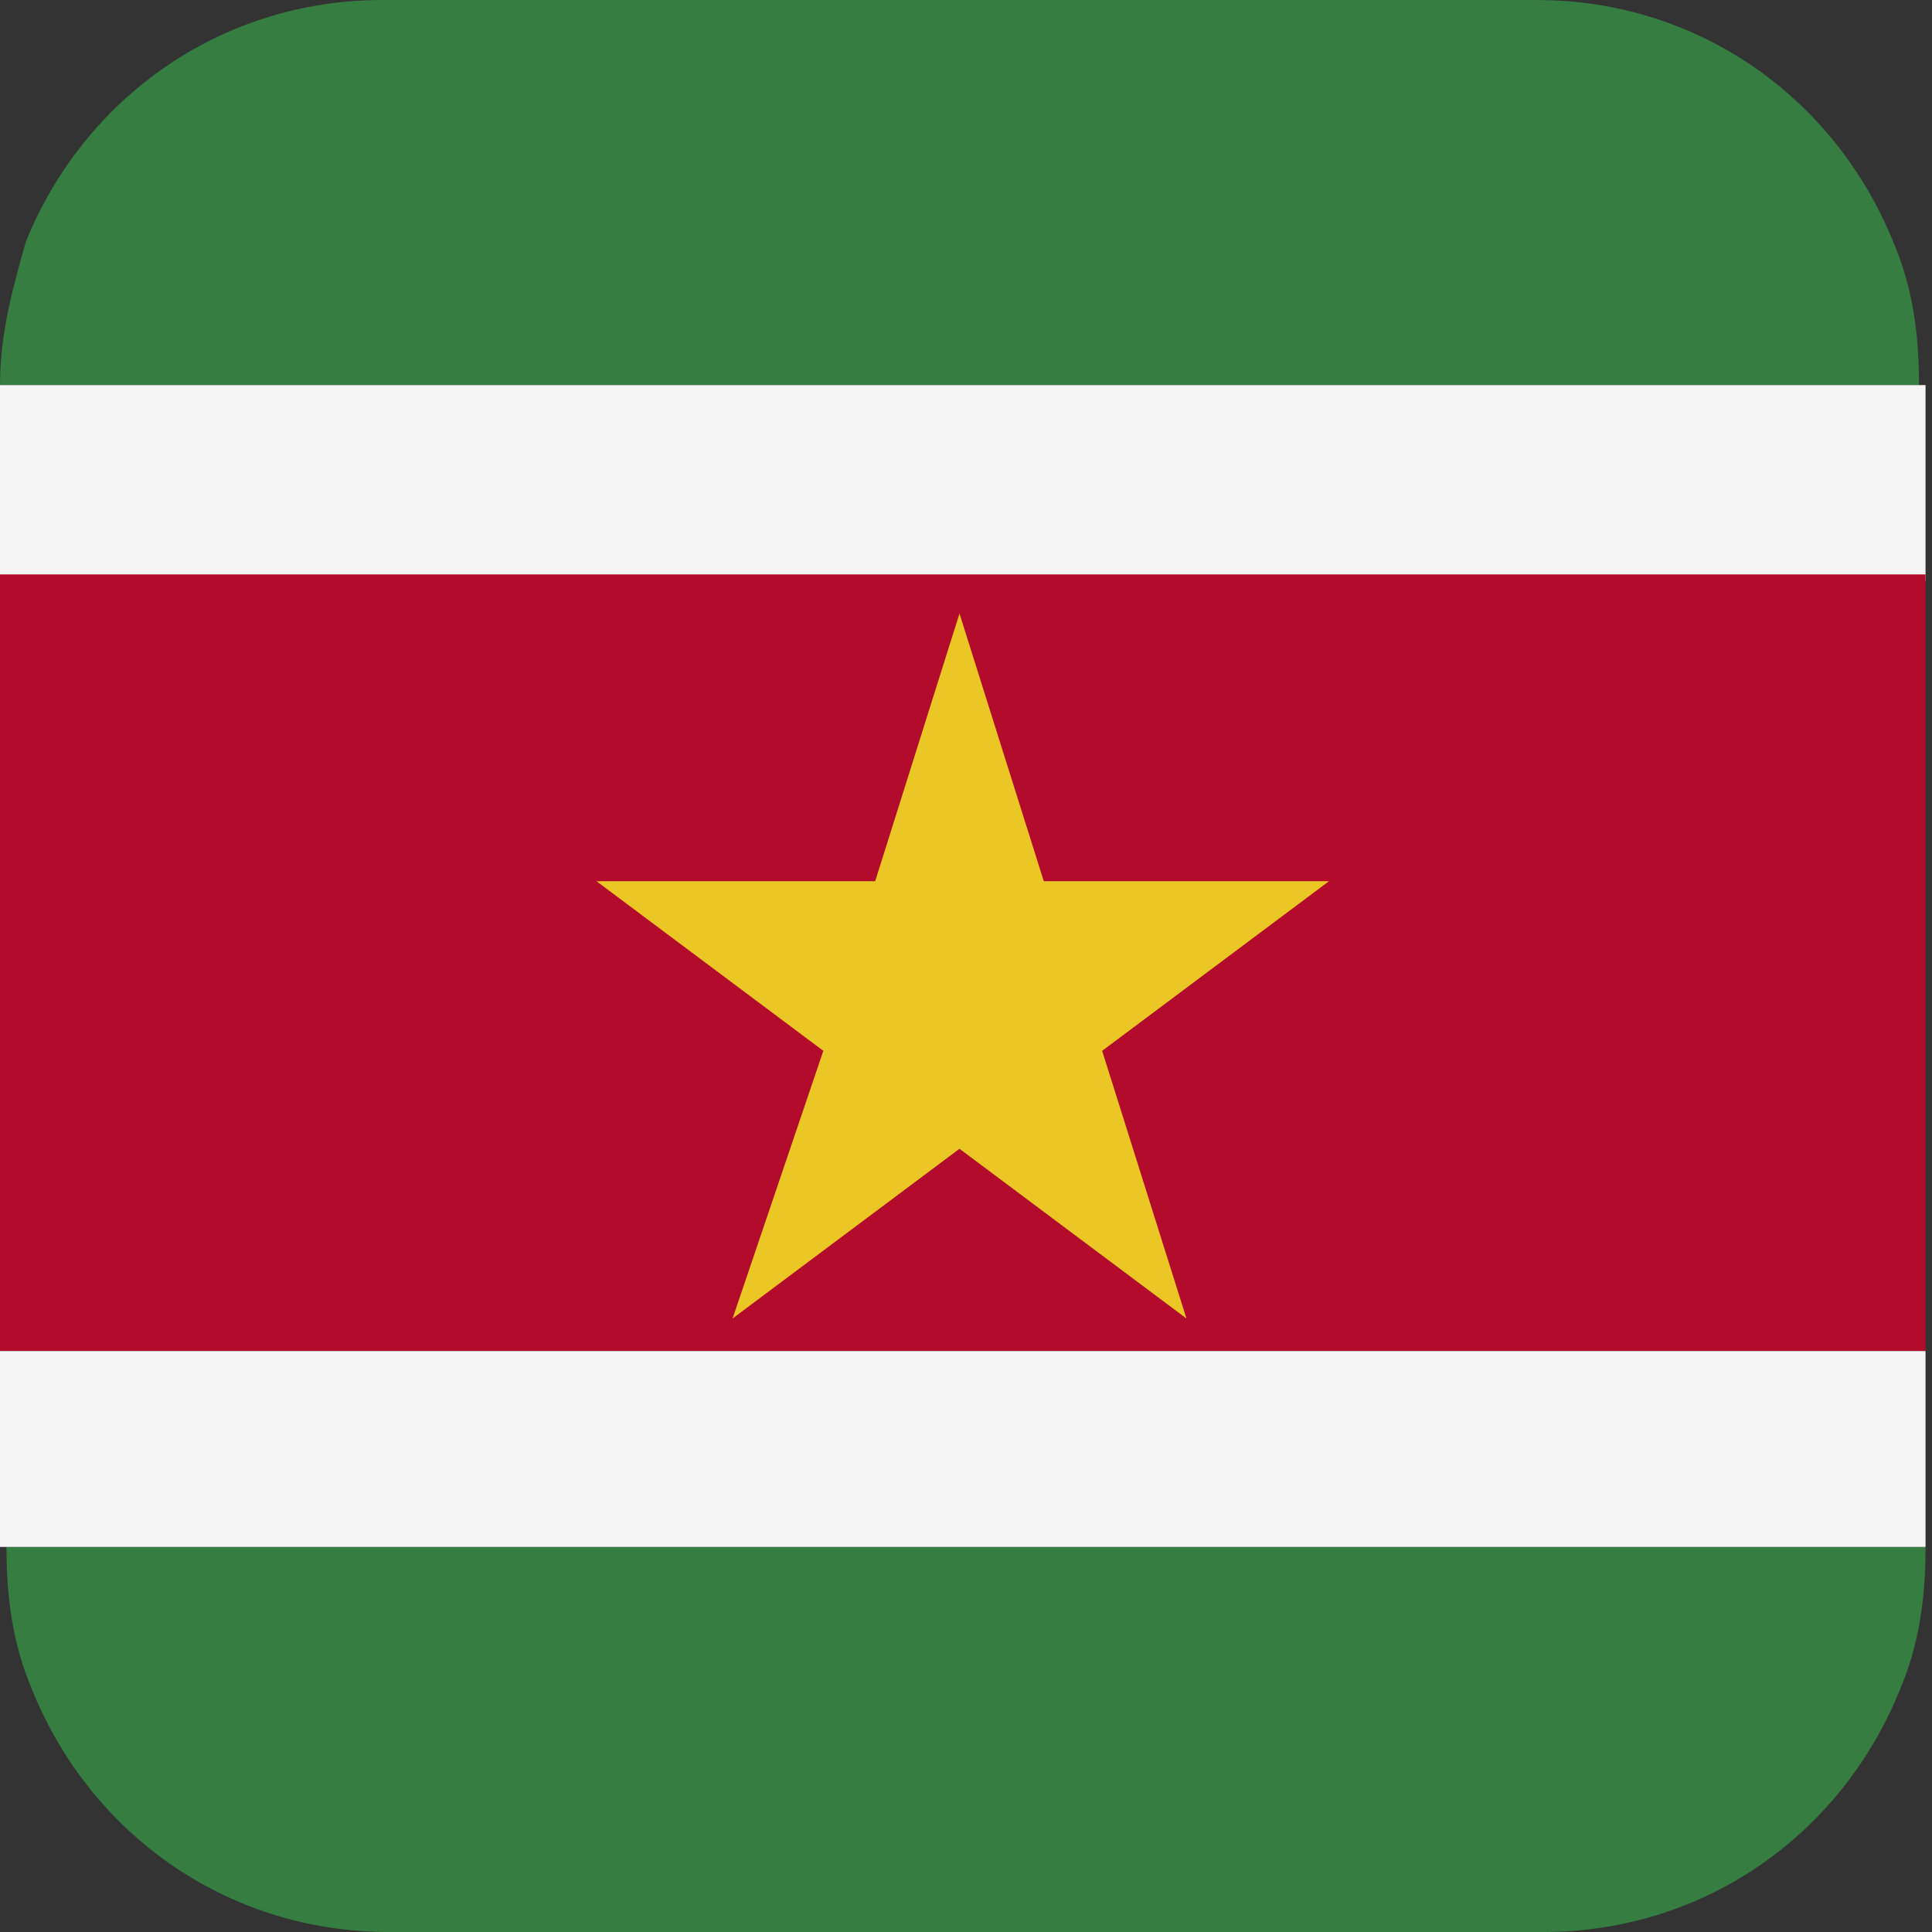
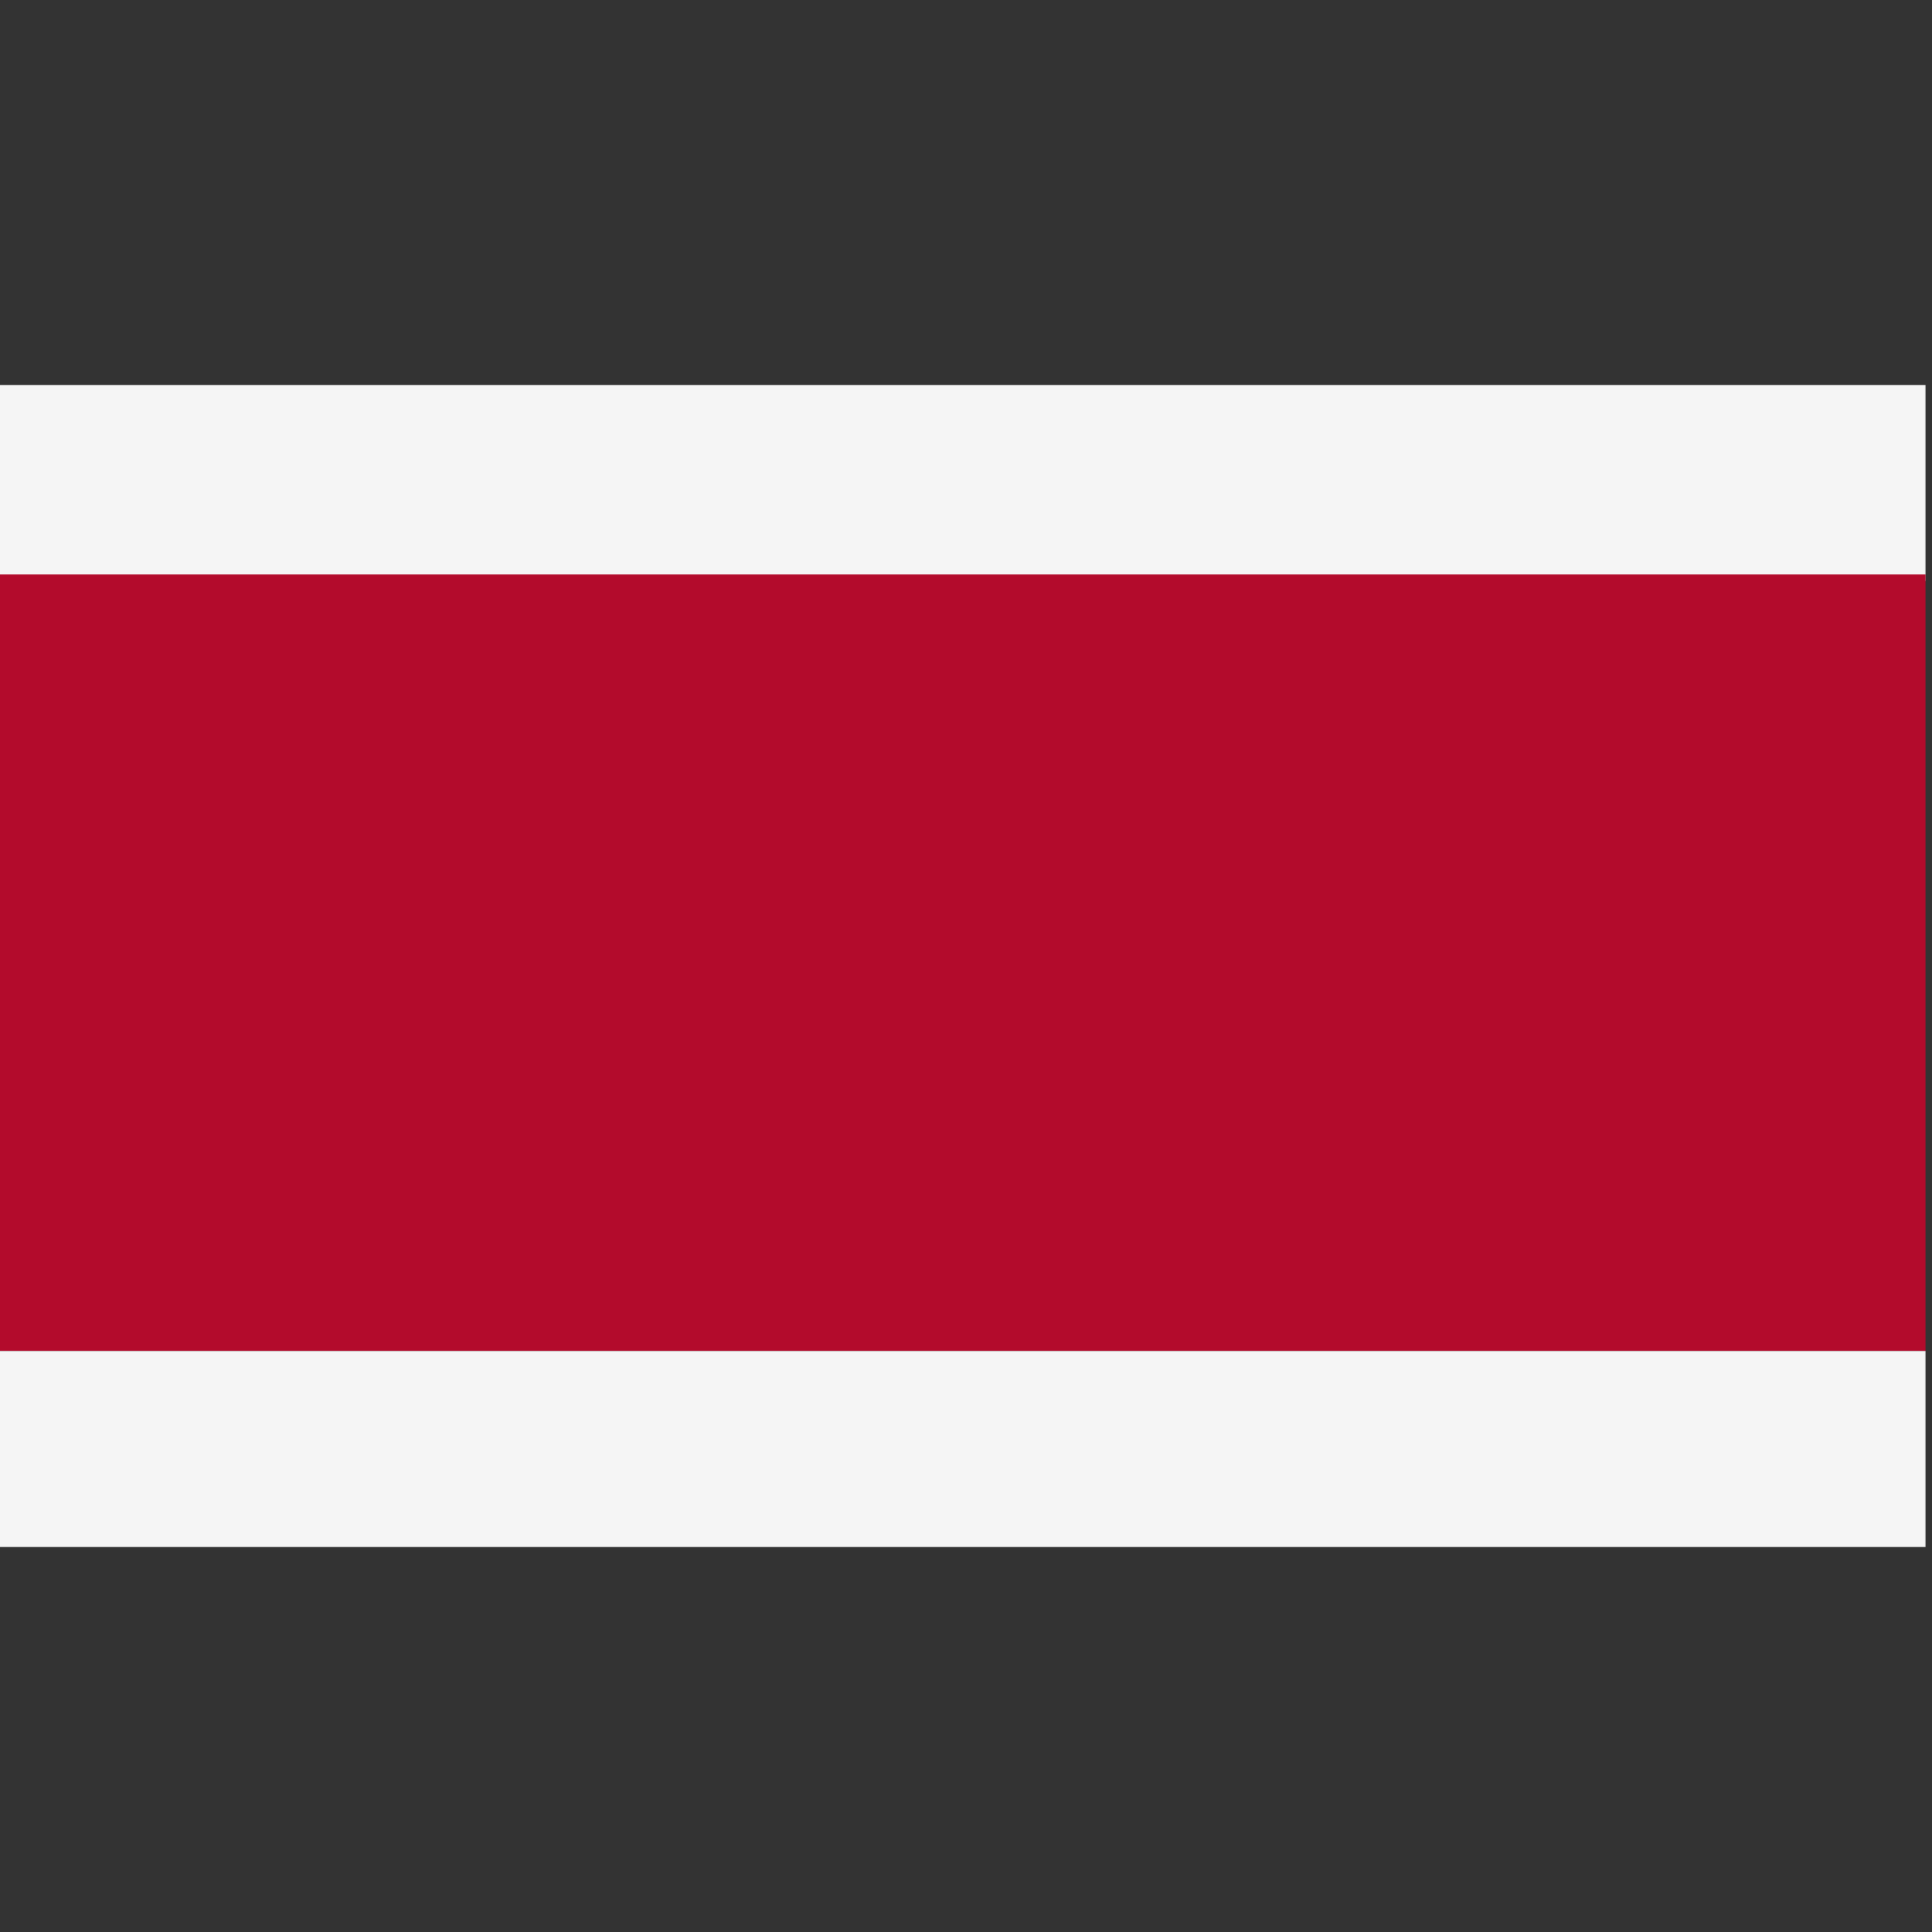
<svg xmlns="http://www.w3.org/2000/svg" width="32" height="32" viewBox="0 0 32 32" fill="none">
  <rect x="0" y="0" width="32" height="32" fill="#333333" stroke="none" />
-   <path d="M31.893 6.378H0C0 5.514 0.215 4.757 0.429 4C1.396 1.622 3.651 0 6.336 0H25.45C28.134 0 30.389 1.622 31.356 4C31.678 4.757 31.785 5.514 31.785 6.378H31.893Z" fill="#357D40" />
-   <path d="M31.893 25.622C31.893 26.486 31.785 27.243 31.463 28C30.497 30.378 28.242 32 25.557 32H6.443C3.758 32 1.503 30.378 0.537 28C0.215 27.243 0.107 26.486 0.107 25.622H32H31.893Z" fill="#357D40" />
  <path d="M31.893 6.378H0V9.622H31.893V6.378Z" fill="#F5F5F5" />
  <path d="M31.893 9.514H0V22.378H31.893V9.514Z" fill="#B30B2C" />
  <path d="M31.893 22.378H0V25.622H31.893V22.378Z" fill="#F5F5F5" />
-   <path d="M15.892 10.162L17.288 14.595H22.013L18.255 17.405L19.651 21.838L15.892 19.027L12.134 21.838L13.637 17.405L9.879 14.595H14.496L15.892 10.162Z" fill="#EBC726" />
</svg>